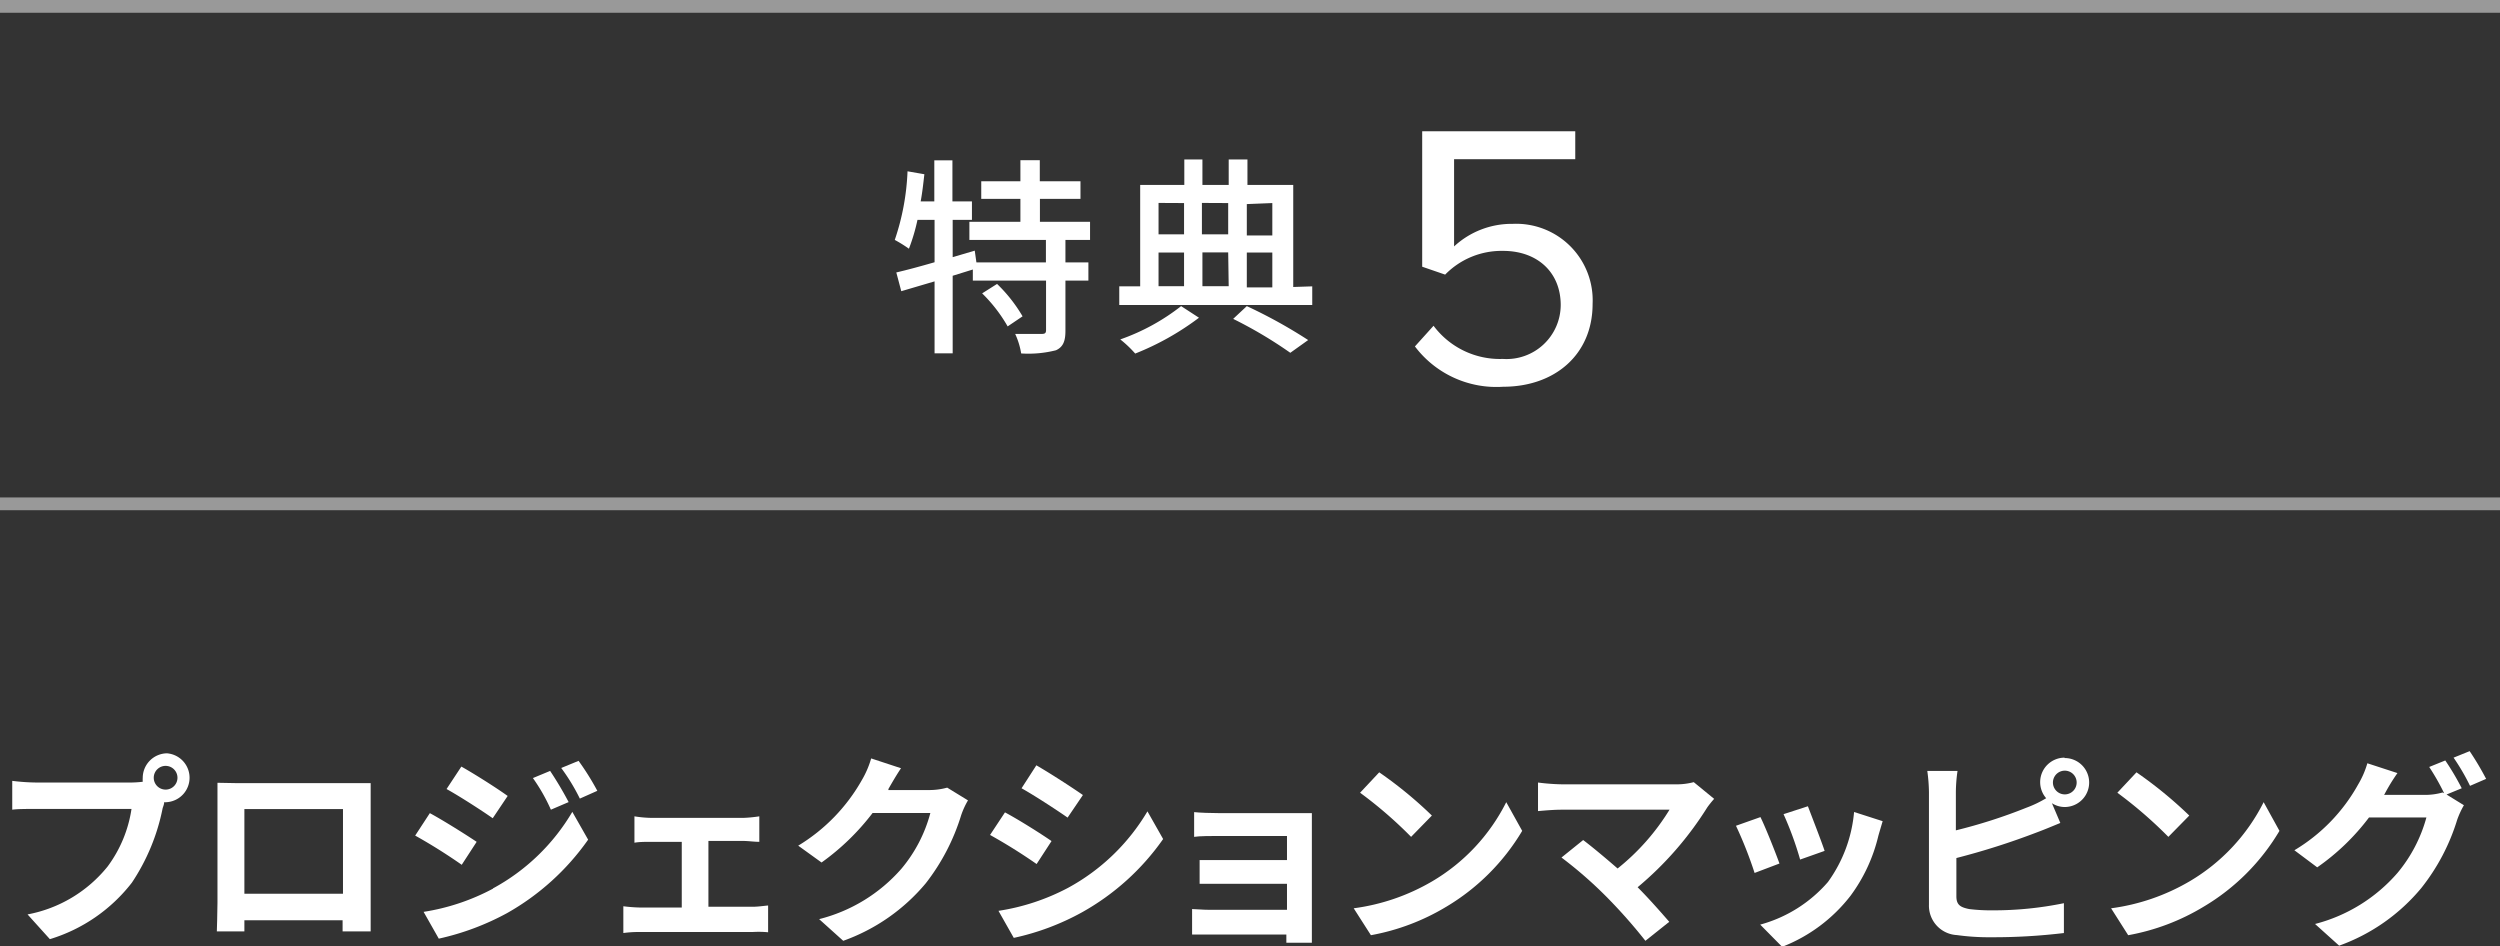
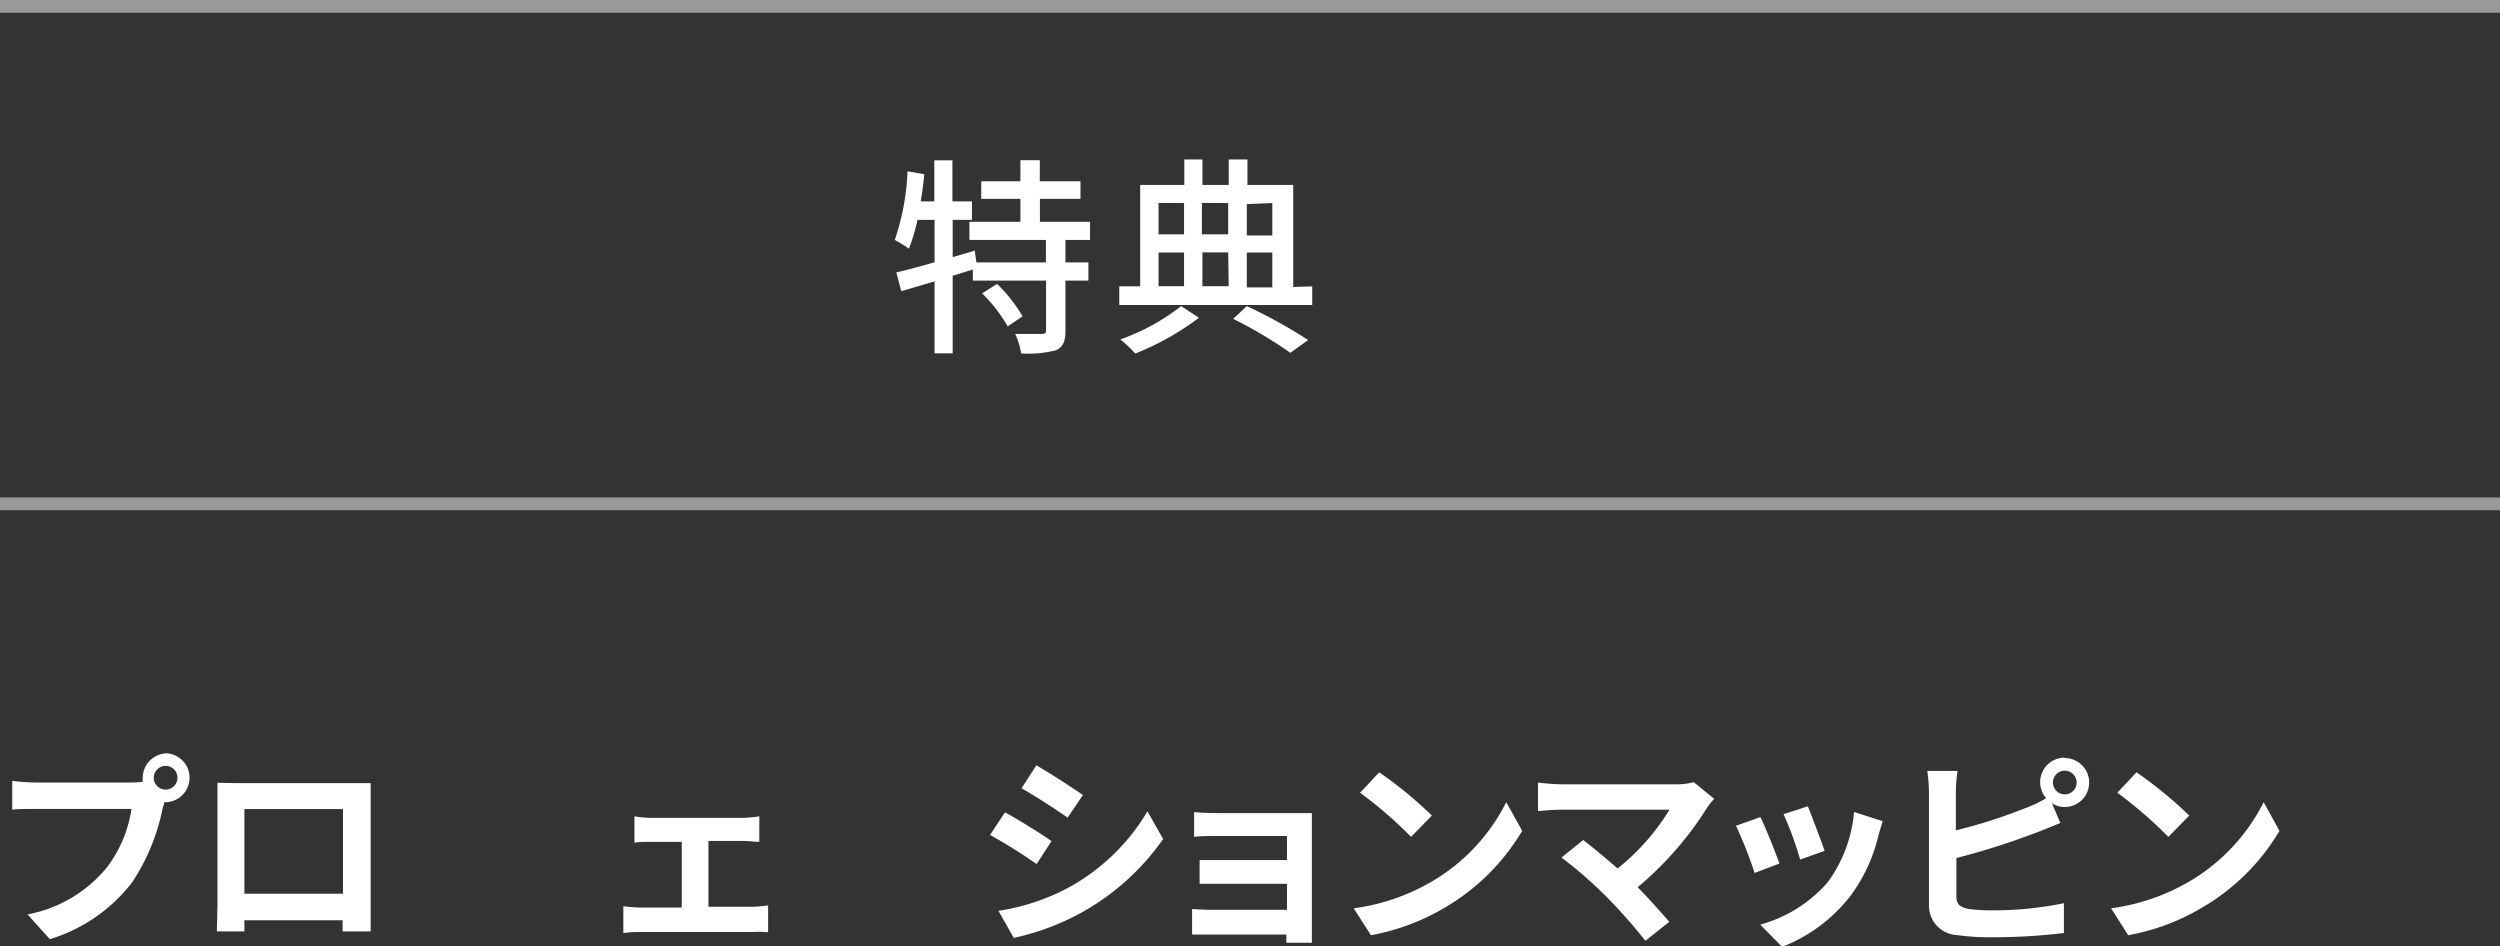
<svg xmlns="http://www.w3.org/2000/svg" width="196" height="74.2" viewBox="0 0 196 74.2">
  <rect x="0" y="0" width="196" height="74.2" fill="#333333" stroke="none" />
  <defs>
    <style>.cls-1{fill:#fff;}.cls-2{fill:none;stroke:#fff;stroke-miterlimit:10;stroke-width:1px;opacity:0.5;}</style>
  </defs>
  <title>アセット 30</title>
  <g id="レイヤー_2" data-name="レイヤー 2">
    <g id="デザイン">
      <path class="cls-1" d="M13.08,59.06a1.92,1.92,0,0,1,0,3.83.78.78,0,0,1-.21,0c0,.18-.08.34-.12.48a16.15,16.15,0,0,1-2.41,5.83,12.85,12.85,0,0,1-6.43,4.43L2.16,71.69a10.55,10.55,0,0,0,6.28-3.76,10.06,10.06,0,0,0,1.87-4.51H2.87c-.74,0-1.5,0-1.91.06V61.22a16.53,16.53,0,0,0,1.91.13h7.41a8.42,8.42,0,0,0,.91-.06,3,3,0,0,1,0-.31A1.93,1.93,0,0,1,13.08,59.06Zm0,2.84a.93.93,0,0,0,0-1.85.93.93,0,1,0,0,1.85Z" />
      <path class="cls-1" d="M18.68,61.4h8.8c.4,0,1,0,1.58,0,0,.48,0,1.07,0,1.55v7.84c0,.63,0,2.16,0,2.23h-2.2s0-.4,0-.87H19.16c0,.45,0,.82,0,.87H17c0-.08.05-1.48.05-2.24V62.92c0-.45,0-1.1,0-1.55Zm.48,8.67h7.73V63.43H19.16Z" />
-       <path class="cls-1" d="M37.37,66l-1.17,1.8a42.89,42.89,0,0,0-3.65-2.29l1.15-1.76C34.79,64.34,36.55,65.45,37.37,66Zm1.28,3.65a16.14,16.14,0,0,0,6.22-6l1.24,2.18a19.43,19.43,0,0,1-6.36,5.76,20.33,20.33,0,0,1-5.35,2l-1.19-2.1A17.1,17.1,0,0,0,38.65,69.67Zm1.16-7.26-1.18,1.76c-.9-.63-2.56-1.7-3.62-2.29l1.16-1.76C37.22,60.69,39,61.82,39.81,62.41Zm4.78.49-1.4.6A14.1,14.1,0,0,0,41.78,61l1.35-.56A27.8,27.8,0,0,1,44.59,62.9ZM46.83,62l-1.37.61A15.37,15.37,0,0,0,44,60.21l1.36-.56A20.46,20.46,0,0,1,46.83,62Z" />
      <path class="cls-1" d="M51,64.12h7.33A10.63,10.63,0,0,0,59.53,64v2c-.4,0-.88-.07-1.25-.07H55.54v5.16H59c.43,0,.88-.07,1.22-.1v2.1A7.7,7.7,0,0,0,59,73.07H50.18a8.6,8.6,0,0,0-1.31.08v-2.1a11.91,11.91,0,0,0,1.31.1h3.27V66H51c-.34,0-.91,0-1.26.07V64A8.88,8.88,0,0,0,51,64.12Z" />
-       <path class="cls-1" d="M69.65,61.86s0,0,0,.08h3.21a5.27,5.27,0,0,0,1.4-.19l1.63,1a6.13,6.13,0,0,0-.53,1.15,16.57,16.57,0,0,1-2.78,5.35,15,15,0,0,1-6.47,4.51l-1.89-1.7a12.67,12.67,0,0,0,6.45-3.95,11.28,11.28,0,0,0,2.27-4.37H68.41a18.68,18.68,0,0,1-4,3.88L62.58,66.3a14.12,14.12,0,0,0,5-5.16,7.39,7.39,0,0,0,.72-1.68l2.34.77C70.26,60.79,69.85,61.51,69.65,61.86Z" />
      <path class="cls-1" d="M82.44,65.94l-1.17,1.8a42.85,42.85,0,0,0-3.65-2.28l1.17-1.77C79.86,64.26,81.62,65.37,82.44,65.94Zm1.29,3.67a16.24,16.24,0,0,0,6.23-6l1.23,2.17a19.14,19.14,0,0,1-6.37,5.75,19.56,19.56,0,0,1-5.34,2l-1.2-2.12A17.18,17.18,0,0,0,83.73,69.61Zm1.17-7.28L83.7,64.1c-.89-.62-2.56-1.71-3.61-2.3L81.25,60C82.31,60.61,84.07,61.75,84.9,62.33Z" />
      <path class="cls-1" d="M95.62,63.75h6c.39,0,1,0,1.23,0,0,.21,0,.74,0,1.07v8c0,.25,0,.8,0,1.09h-2c0-.15,0-.4,0-.64H94.84c-.45,0-1.11,0-1.38,0v-2c.27,0,.82.06,1.39.06h6.05V69.29H95.8c-.61,0-1.38,0-1.75,0V67.43c.42,0,1.14,0,1.75,0h5.1V65.54H95.62c-.59,0-1.6,0-2,.07V63.67C94.05,63.72,95,63.75,95.62,63.75Z" />
      <path class="cls-1" d="M112.26,69.11a15,15,0,0,0,5.83-6.22l1.25,2.25a17.11,17.11,0,0,1-5.92,5.93,17.47,17.47,0,0,1-5.94,2.25l-1.35-2.11A16.39,16.39,0,0,0,112.26,69.11Zm0-5.17-1.63,1.67a33,33,0,0,0-4-3.46l1.5-1.6A32.1,32.1,0,0,1,112.26,63.94Z" />
      <path class="cls-1" d="M133.85,63.3a26.32,26.32,0,0,1-5.46,6.26c.91.91,1.86,2,2.48,2.71L129,73.76a41.44,41.44,0,0,0-3.06-3.46,32.6,32.6,0,0,0-3.52-3.07l1.7-1.37c.64.48,1.69,1.35,2.7,2.23a17.76,17.76,0,0,0,4.07-4.61h-8.47c-.64,0-1.5.08-1.84.11V61.35a16.44,16.44,0,0,0,1.84.14h8.88a5.25,5.25,0,0,0,1.49-.17l1.6,1.31A7.56,7.56,0,0,0,133.85,63.3Z" />
      <path class="cls-1" d="M139.51,67.7l-1.95.74a31.66,31.66,0,0,0-1.46-3.7l1.92-.68C138.42,64.87,139.19,66.81,139.51,67.7Zm7.75-2.16a12.86,12.86,0,0,1-2.18,4.69,12.49,12.49,0,0,1-5.36,4L138,72.49a10.76,10.76,0,0,0,5.31-3.34,11,11,0,0,0,2.05-5.49l2.24.72C147.45,64.89,147.35,65.22,147.26,65.54Zm-4.21,1.17-1.92.68a26.11,26.11,0,0,0-1.3-3.56l1.91-.62C142,63.9,142.82,66,143.05,66.71Z" />
      <path class="cls-1" d="M161.87,59.43a1.92,1.92,0,0,1,0,3.84,1.86,1.86,0,0,1-1-.3l.66,1.55c-.63.26-1.35.56-1.87.75a57.27,57.27,0,0,1-6.28,2v3c0,.68.32.86,1,1a13.86,13.86,0,0,0,1.86.1,27.28,27.28,0,0,0,5.57-.56v2.34a46.42,46.42,0,0,1-5.7.33,18.22,18.22,0,0,1-2.69-.17,2.31,2.31,0,0,1-2.19-2.4V62.1a13.24,13.24,0,0,0-.13-1.66h2.37a12,12,0,0,0-.13,1.66v3a41.14,41.14,0,0,0,5.54-1.78,8.94,8.94,0,0,0,1.54-.74,1.92,1.92,0,0,1,1.44-3.18Zm0,2.85a.93.93,0,1,0-.92-.93A.93.93,0,0,0,161.87,62.28Z" />
      <path class="cls-1" d="M171.64,69.11a15,15,0,0,0,5.83-6.22l1.24,2.25a16.94,16.94,0,0,1-5.92,5.93,17.31,17.31,0,0,1-5.94,2.25l-1.34-2.11A16.39,16.39,0,0,0,171.64,69.11Zm0-5.17L170,65.61a33.76,33.76,0,0,0-4-3.46l1.5-1.6A32.8,32.8,0,0,1,171.64,63.94Z" />
-       <path class="cls-1" d="M193,61.8l-1.19.49,1.36.84a6.84,6.84,0,0,0-.53,1.15,16.21,16.21,0,0,1-2.8,5.33,14.92,14.92,0,0,1-6.45,4.53l-1.89-1.7a12.78,12.78,0,0,0,6.46-4,11.49,11.49,0,0,0,2.27-4.35h-4.5A17.81,17.81,0,0,1,181.67,68l-1.79-1.34a13.8,13.8,0,0,0,5-5.16,7,7,0,0,0,.72-1.66l2.36.77a14.82,14.82,0,0,0-1,1.63l-.05.08h3.2a5.07,5.07,0,0,0,1.39-.19l.12.06a18,18,0,0,0-1.17-2.06l1.26-.51A20.33,20.33,0,0,1,193,61.8Zm1.92-.74-1.27.55a16.78,16.78,0,0,0-1.29-2.21l1.26-.51A22.2,22.2,0,0,1,194.91,61.06Z" />
      <path class="cls-1" d="M83.53,18.81v1.76h1.8V22h-1.8v3.93c0,.82-.18,1.27-.74,1.53a8.75,8.75,0,0,1-2.73.25,5.86,5.86,0,0,0-.47-1.53c.92,0,1.81,0,2.07,0s.35-.06.35-.3V22H76.27v-.87l-1.58.49V27.7H73.27V22.06l-2.61.77-.39-1.47c.82-.19,1.86-.47,3-.8V17.24H71.93a15,15,0,0,1-.67,2.26,10.56,10.56,0,0,0-1.11-.69,18.92,18.92,0,0,0,1-5.38l1.32.23c-.08.71-.16,1.44-.29,2.13h1.07V12.57h1.42v3.22h1.53v1.45H74.69v2.92l1.73-.51.13.92H82V18.81H76V17.39H80v-1.8H76.93V14.21H80V12.56h1.52v1.65h3.19v1.38H81.53v1.8h3.93v1.42Zm-5.36,3.45a11.83,11.83,0,0,1,2,2.54L79,25.59A11.8,11.8,0,0,0,77,23Z" />
      <path class="cls-1" d="M102.88,22.45v1.46H87.75V22.45h1.64V14.5h3.46v-2h1.42v2h2.06v-2H97.8v2h3.59v8ZM94,24.91a21.33,21.33,0,0,1-5,2.81,8.88,8.88,0,0,0-1.17-1.11A16.58,16.58,0,0,0,92.6,24Zm-3.17-9v2.46h2V15.92Zm0,6.53h2V19.8h-2Zm3.4-6.53v2.46h2.06V15.92Zm2.06,3.88H94.27v2.65h2.06ZM97.75,24a39.11,39.11,0,0,1,4.81,2.66l-1.4,1A33.93,33.93,0,0,0,96.68,25Zm0-8v2.46h2V15.92Zm0,6.53h2V19.8h-2Z" />
-       <path class="cls-1" d="M112.39,25.54a6.49,6.49,0,0,0,5.43,2.6,4.25,4.25,0,0,0,4.54-4.22c0-2.6-1.86-4.25-4.51-4.25a6.18,6.18,0,0,0-4.55,1.86l-1.8-.62V10.29h12v2.19H114v6.84a6.65,6.65,0,0,1,4.6-1.77,6,6,0,0,1,6.26,6.28c0,4-3,6.49-7,6.49a8,8,0,0,1-6.93-3.16Z" />
      <line class="cls-2" y1="0.5" x2="196" y2="0.5" />
      <line class="cls-2" x1="196" y1="39.5" y2="39.5" />
    </g>
  </g>
</svg>